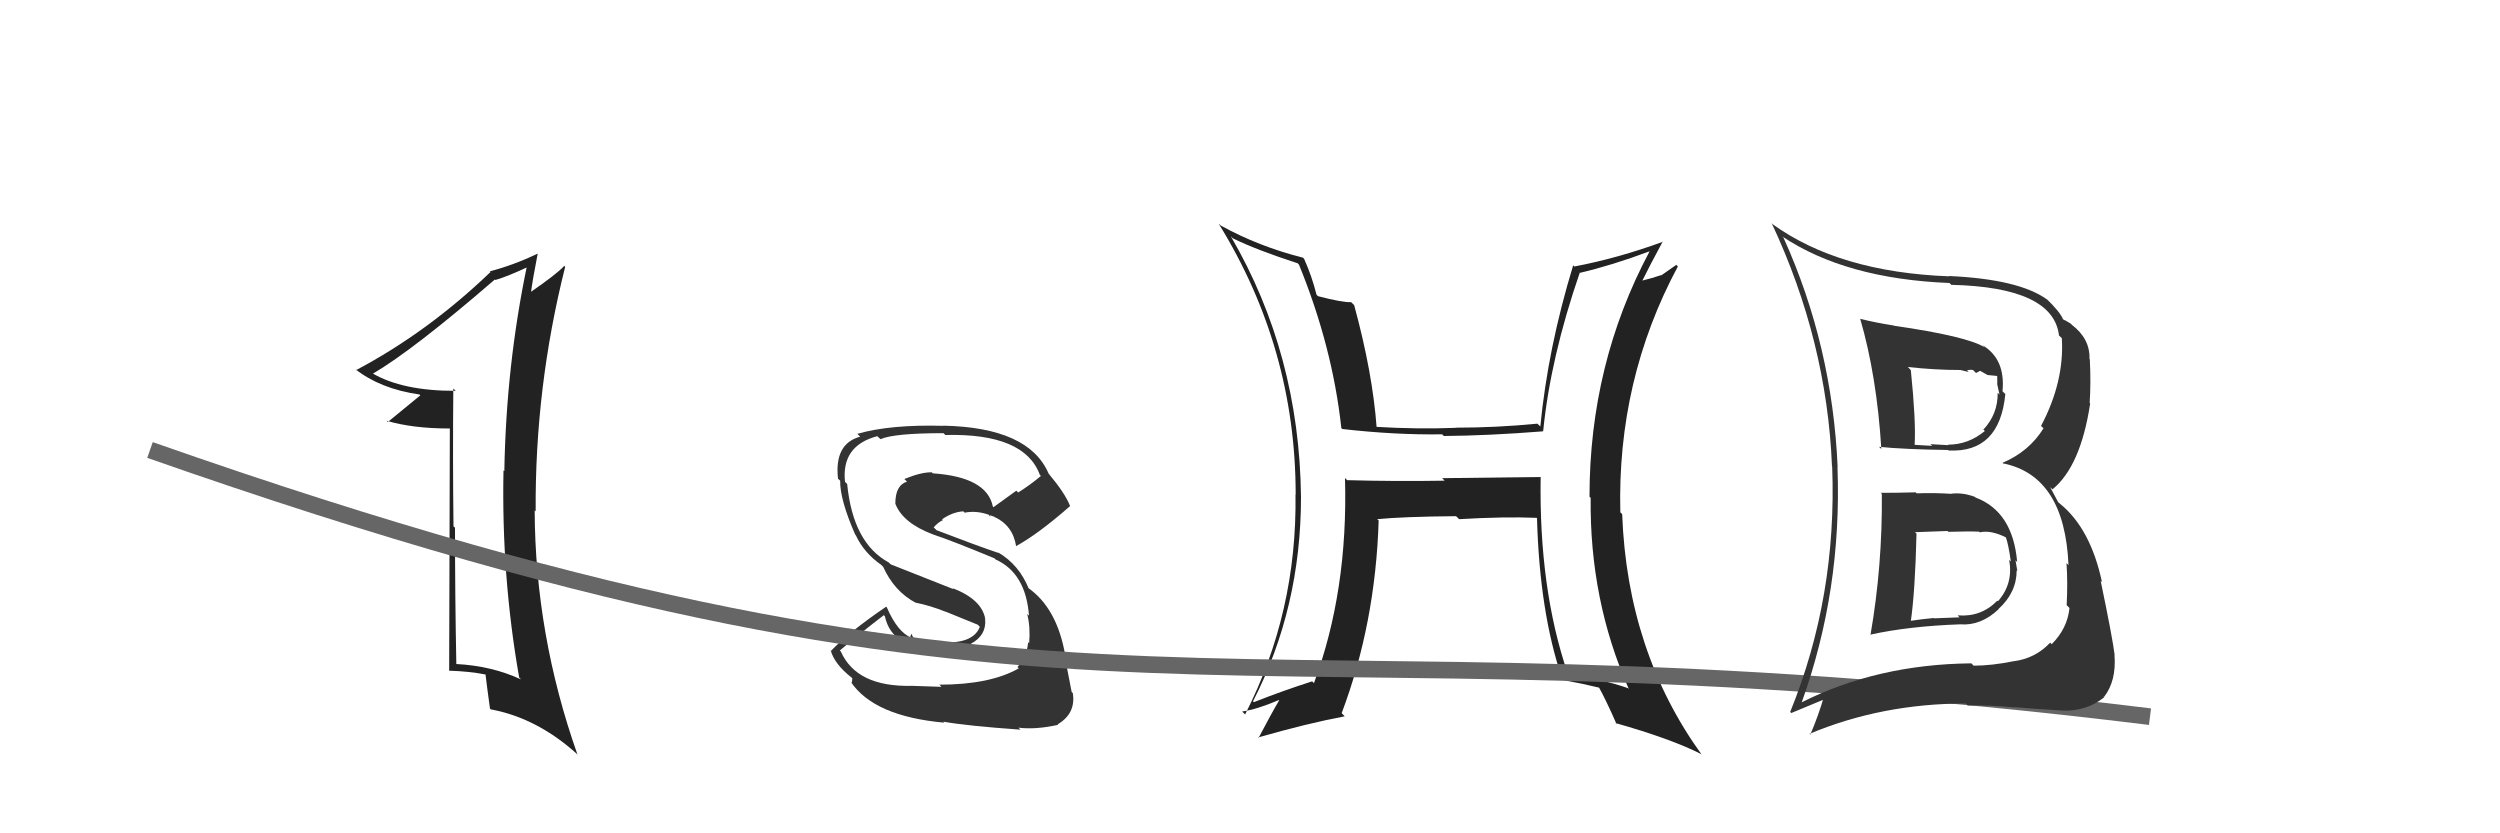
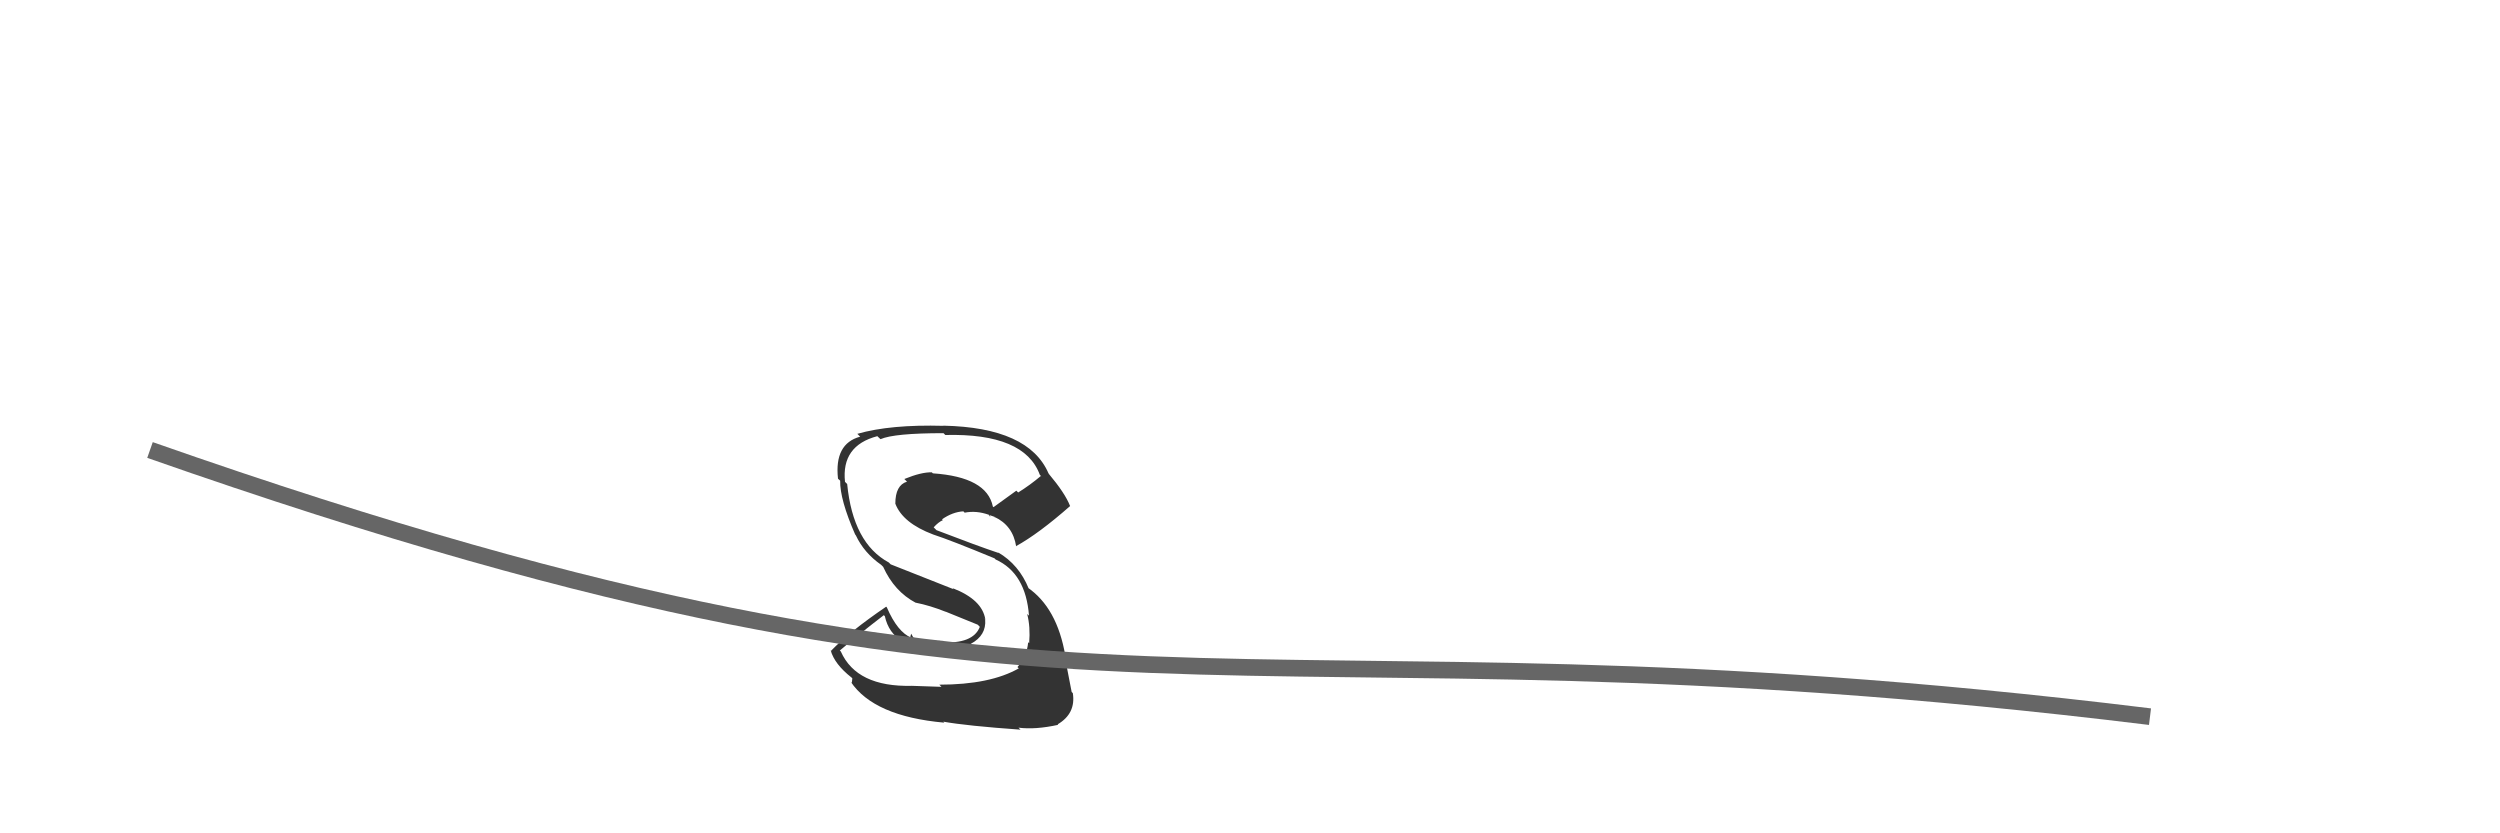
<svg xmlns="http://www.w3.org/2000/svg" width="150" height="50">
-   <path fill="#222" d="M92.59 28.77L92.44 28.62L86.53 28.69L86.68 28.84Q83.76 28.89 80.83 28.81L80.70 28.68L80.70 28.69Q80.89 35.46 78.84 40.98L78.82 40.97L78.73 40.88Q76.98 41.44 75.23 42.13L75.29 42.19L75.18 42.08Q78.06 36.47 78.06 29.81L77.96 29.72L78.06 29.81Q77.96 21.23 73.85 14.18L73.96 14.29L73.97 14.30Q75.40 15.00 77.87 15.80L77.82 15.75L77.94 15.88Q79.95 20.81 80.48 25.68L80.50 25.71L80.54 25.74Q83.67 26.10 86.53 26.06L86.65 26.18L86.63 26.16Q89.28 26.14 92.59 25.88L92.49 25.78L92.59 25.87Q93.03 21.45 94.79 16.35L94.83 16.39L94.80 16.37Q96.72 15.92 98.97 15.08L98.97 15.09L98.97 15.09Q95.37 21.84 95.37 29.80L95.41 29.84L95.44 29.87Q95.37 36.01 97.73 41.34L97.66 41.27L97.68 41.29Q96.17 40.76 94.11 40.46L94.04 40.38L94.06 40.40Q92.33 35.32 92.44 28.62ZM93.78 40.73L93.76 40.71L93.87 40.82Q94.93 41.01 96.04 41.28L95.93 41.17L95.87 41.12Q96.35 41.97 97.00 43.46L96.93 43.38L96.92 43.38Q100.27 44.33 102.06 45.24L102.00 45.19L102.11 45.29Q97.64 39.11 97.33 30.85L97.35 30.87L97.22 30.74Q97.02 22.80 100.67 15.99L100.58 15.89L99.68 16.52L99.66 16.51Q99.13 16.69 98.52 16.84L98.51 16.84L98.53 16.86Q98.93 16.04 99.77 14.48L99.66 14.37L99.79 14.50Q97.09 15.49 94.46 15.99L94.48 16.01L94.39 15.92Q92.87 20.91 92.42 25.59L92.37 25.54L92.24 25.42Q89.79 25.66 87.35 25.66L87.32 25.63L87.35 25.67Q85.05 25.76 82.54 25.61L82.49 25.56L82.60 25.67Q82.36 22.38 81.25 18.31L81.09 18.15L81.07 18.13Q80.53 18.15 79.08 17.77L79.08 17.77L78.99 17.68Q78.71 16.56 78.25 15.54L78.20 15.48L78.18 15.46Q75.52 14.79 73.24 13.53L73.18 13.47L73.12 13.42Q77.74 20.89 77.74 29.68L77.69 29.64L77.73 29.67Q77.83 36.74 74.71 42.86L74.72 42.88L74.53 42.69Q75.40 42.57 76.74 42.00L76.59 41.86L76.75 42.02Q76.31 42.76 75.51 44.28L75.43 44.20L75.48 44.25Q78.44 43.40 80.68 42.98L80.57 42.86L80.50 42.79Q82.53 37.40 82.72 31.23L82.61 31.13L82.63 31.15Q84.16 31.00 87.36 30.97L87.49 31.09L87.54 31.15Q90.28 30.99 92.19 31.07L92.28 31.16L92.22 31.11Q92.38 36.74 93.71 40.66Z" />
  <path fill="#333" d="M56.51 41.23L56.49 41.21L54.71 41.15L54.71 41.15Q51.40 41.23 50.45 39.09L50.39 39.03L50.39 39.03Q51.58 38.02 53.03 36.91L52.90 36.78L53.09 36.97Q53.54 39.02 56.40 38.87L56.46 38.93L56.35 38.82Q57.30 38.93 58.33 38.71L58.34 38.72L58.25 38.63Q59.19 38.12 59.11 37.17L58.99 37.04L59.12 37.17Q58.94 35.98 57.16 35.29L57.21 35.35L53.44 33.86L53.33 33.75Q51.18 32.59 50.83 29.04L50.76 28.97L50.70 28.91Q50.47 26.74 52.64 26.17L52.68 26.21L52.83 26.35Q53.65 25.99 56.61 25.99L56.61 25.99L56.72 26.10Q61.47 25.98 62.39 28.49L62.49 28.59L62.45 28.56Q61.81 29.10 61.09 29.55L60.98 29.44L59.61 30.43L59.57 30.39Q59.21 28.62 55.97 28.40L55.86 28.29L55.91 28.34Q55.29 28.32 54.26 28.74L54.35 28.83L54.42 28.90Q53.72 29.11 53.72 30.22L53.80 30.29L53.72 30.22Q54.16 31.38 55.99 32.07L55.88 31.96L55.99 32.07Q57.01 32.40 59.67 33.50L59.59 33.42L59.74 33.57Q61.55 34.39 61.74 36.95L61.74 36.94L61.63 36.84Q61.83 37.60 61.75 38.59L61.65 38.49L61.69 38.53Q61.62 39.37 61.05 40.02L61.06 40.04L61.13 40.10Q59.41 41.08 56.36 41.08ZM61.26 43.81L61.14 43.69L61.11 43.66Q62.12 43.79 63.49 43.49L63.50 43.50L63.46 43.46Q64.56 42.81 64.37 41.59L64.39 41.61L64.30 41.52Q64.18 40.90 63.87 39.30L64.00 39.43L63.92 39.35Q63.43 36.46 61.64 35.24L61.54 35.15L61.73 35.33Q61.14 33.87 59.88 33.14L59.84 33.10L59.92 33.18Q58.66 32.76 56.19 31.81L56.17 31.79L56.02 31.64Q56.31 31.32 56.57 31.21L56.49 31.12L56.52 31.16Q57.15 30.72 57.80 30.68L57.89 30.77L57.88 30.76Q58.58 30.62 59.34 30.89L59.44 30.99L59.32 30.95L59.41 30.92L59.70 31.02L59.71 31.07L59.66 31.01Q60.78 31.53 60.97 32.79L61.00 32.82L60.96 32.77Q62.31 32.03 64.21 30.36L64.12 30.26L64.20 30.35Q63.91 29.60 62.92 28.42L62.93 28.42L62.91 28.40Q61.72 25.65 56.61 25.54L56.59 25.51L56.62 25.55Q53.42 25.46 51.44 26.03L51.51 26.10L51.61 26.20Q50.05 26.62 50.28 28.72L50.32 28.76L50.41 28.84Q50.39 29.97 51.31 32.07L51.32 32.08L51.35 32.12Q51.84 33.17 52.87 33.89L52.91 33.93L52.99 34.01Q53.66 35.49 54.95 36.17L54.84 36.06L54.94 36.16Q55.80 36.33 56.75 36.71L56.74 36.70L58.66 37.48L58.79 37.61Q58.39 38.65 56.45 38.54L56.39 38.48L56.36 38.45Q55.96 38.55 54.75 38.25L54.86 38.36L54.67 38.02L54.62 38.20L54.69 38.27Q53.85 37.93 53.21 36.44L53.03 36.26L53.17 36.40Q50.97 37.90 49.87 39.04L49.96 39.13L49.84 39.02Q50.07 39.85 51.09 40.65L51.14 40.70L51.11 40.97L51.04 40.90Q52.43 42.98 56.66 43.36L56.64 43.34L56.60 43.30Q57.99 43.55 61.23 43.78Z" />
-   <path fill="#222" d="M27.39 23.50L27.30 23.40L27.35 23.45Q24.15 23.46 22.33 22.39L22.20 22.26L22.36 22.43Q24.81 20.99 29.69 16.77L29.57 16.65L29.72 16.80Q30.43 16.60 31.73 15.99L31.74 16.01L31.63 15.89Q30.37 21.91 30.26 28.26L30.25 28.26L30.21 28.22Q30.08 34.56 31.15 40.65L31.23 40.73L31.25 40.76Q29.50 39.95 27.36 39.84L27.45 39.92L27.38 39.85Q27.30 35.74 27.30 31.66L27.33 31.69L27.21 31.58Q27.16 27.42 27.20 23.31ZM26.99 25.72L26.95 40.26L26.93 40.24Q28.18 40.28 29.13 40.47L29.12 40.45L29.13 40.46Q29.21 41.15 29.40 42.52L29.29 42.41L29.44 42.56Q32.29 43.09 34.73 45.34L34.67 45.28L34.64 45.25Q32.11 38.08 32.08 30.62L32.19 30.73L32.14 30.68Q32.09 23.24 33.91 16.01L33.79 15.89L33.86 15.95Q33.40 16.45 31.80 17.55L31.83 17.58L31.85 17.60Q31.96 16.76 32.26 15.23L32.27 15.24L32.25 15.22Q30.84 15.90 29.39 16.28L29.50 16.39L29.43 16.32Q25.68 19.92 21.38 22.20L21.42 22.25L21.31 22.14Q22.81 23.33 25.17 23.67L25.24 23.74L25.22 23.72Q24.57 24.25 23.27 25.32L23.14 25.18L23.21 25.25Q24.77 25.71 26.98 25.71L26.97 25.70Z" />
  <path d="M9 27 C66 47,72 36,129 43" stroke="#666" fill="none" />
-   <path fill="#333" d="M112.86 29.59L112.92 29.64L112.91 29.64Q112.95 33.94 112.23 38.09L112.26 38.12L112.21 38.08Q114.53 37.57 117.61 37.46L117.59 37.44L117.61 37.46Q118.85 37.56 119.92 36.55L119.93 36.56L119.91 36.54Q121.00 35.55 121.00 34.22L120.95 34.17L121.04 34.26Q120.97 33.89 120.93 33.62L121.02 33.71L121.03 33.72Q120.77 30.69 118.53 29.85L118.52 29.84L118.49 29.81Q117.76 29.54 117.08 29.62L117.19 29.73L117.09 29.63Q116.03 29.56 115.01 29.60L115.02 29.62L114.94 29.54Q113.87 29.57 112.85 29.57ZM111.71 19.22L111.61 19.12L111.61 19.12Q112.61 22.56 112.88 26.94L112.94 27.00L112.74 26.81Q114.23 26.96 116.89 27.00L117.01 27.12L116.92 27.03Q119.98 27.18 120.32 23.64L120.14 23.47L120.15 23.48Q120.34 21.53 118.93 20.70L118.98 20.74L119.08 20.84Q118.04 20.18 113.62 19.54L113.75 19.66L113.62 19.53Q112.53 19.36 111.62 19.13ZM108.06 42.10L107.96 42.01L108.10 42.15Q110.52 35.43 110.25 28.05L110.19 27.98L110.26 28.05Q109.94 20.73 107.01 14.26L106.93 14.18L106.94 14.19Q110.74 16.73 116.97 16.98L117.04 17.05L117.07 17.09Q123.20 17.23 123.54 20.13L123.52 20.11L123.71 20.29Q123.87 22.90 122.46 25.56L122.51 25.60L122.61 25.70Q121.75 27.09 120.15 27.77L120.25 27.88L120.17 27.80Q123.88 28.54 124.11 33.91L124.03 33.82L123.99 33.79Q124.07 34.90 124.00 36.31L123.99 36.30L124.17 36.48Q124.04 37.72 123.10 38.65L123.16 38.71L123.01 38.56Q122.11 39.52 120.78 39.68L120.79 39.69L120.78 39.68Q119.48 39.94 118.42 39.94L118.26 39.78L118.28 39.80Q112.63 39.86 108.10 42.14ZM120.89 42.46L120.85 42.41L120.87 42.43Q121.83 42.52 123.70 42.63L123.62 42.56L123.70 42.63Q125.15 42.71 126.25 41.84L126.12 41.70L126.24 41.82Q126.99 40.86 126.87 39.30L126.76 39.18L126.88 39.31Q126.76 38.31 126.04 34.85L126.07 34.88L126.12 34.93Q125.43 31.69 123.57 30.20L123.49 30.13L123.01 29.23L123.15 29.36Q124.84 27.98 125.41 24.21L125.40 24.20L125.38 24.17Q125.46 22.97 125.39 21.56L125.38 21.55L125.37 21.54Q125.41 20.32 124.30 19.48L124.27 19.44L124.23 19.41Q123.91 19.21 123.80 19.17L123.83 19.20L123.78 19.15Q123.60 18.71 122.77 17.91L122.66 17.80L122.84 17.98Q121.15 16.75 116.93 16.56L117.05 16.68L116.95 16.58Q110.34 16.33 106.34 13.44L106.47 13.56L106.30 13.39Q109.61 20.44 109.92 27.98L109.99 28.04L109.93 27.99Q110.23 35.79 107.41 42.72L107.48 42.78L109.60 41.90L109.45 41.75Q109.11 42.93 108.62 44.07L108.64 44.10L108.57 44.03Q112.92 42.21 117.95 42.21L117.97 42.23L118.06 42.33Q119.45 42.30 120.89 42.45ZM118.74 31.89L118.65 31.80L118.79 31.94Q119.44 31.79 120.35 32.24L120.34 32.23L120.35 32.24Q120.50 32.62 120.65 33.69L120.53 33.57L120.55 33.59Q120.81 35.02 119.88 36.07L119.88 36.08L119.84 36.04Q118.86 37.04 117.46 36.92L117.57 37.04L116.04 37.10L116.02 37.08Q115.28 37.15 114.56 37.26L114.47 37.17L114.64 37.34Q114.91 35.48 114.99 32.02L114.87 31.90L114.90 31.93Q115.59 31.90 116.85 31.86L116.91 31.92L116.90 31.91Q118.15 31.87 118.76 31.90ZM117.72 22.30L117.62 22.20L118.12 22.32L118.02 22.22Q118.19 22.17 118.38 22.20L118.56 22.38L118.81 22.25L119.25 22.50L119.85 22.56L119.83 22.55Q119.84 22.71 119.84 23.02L119.82 22.99L119.97 23.68L119.86 23.56Q119.88 24.84 119.00 25.78L118.95 25.72L119.09 25.86Q118.10 26.68 116.88 26.68L116.93 26.73L116.91 26.71Q115.82 26.65 115.82 26.65L115.88 26.70L115.93 26.75Q114.56 26.68 114.90 26.68L114.87 26.64L114.88 26.66Q114.96 25.25 114.65 22.21L114.54 22.09L114.47 22.02Q116.10 22.20 117.62 22.20Z" />
</svg>